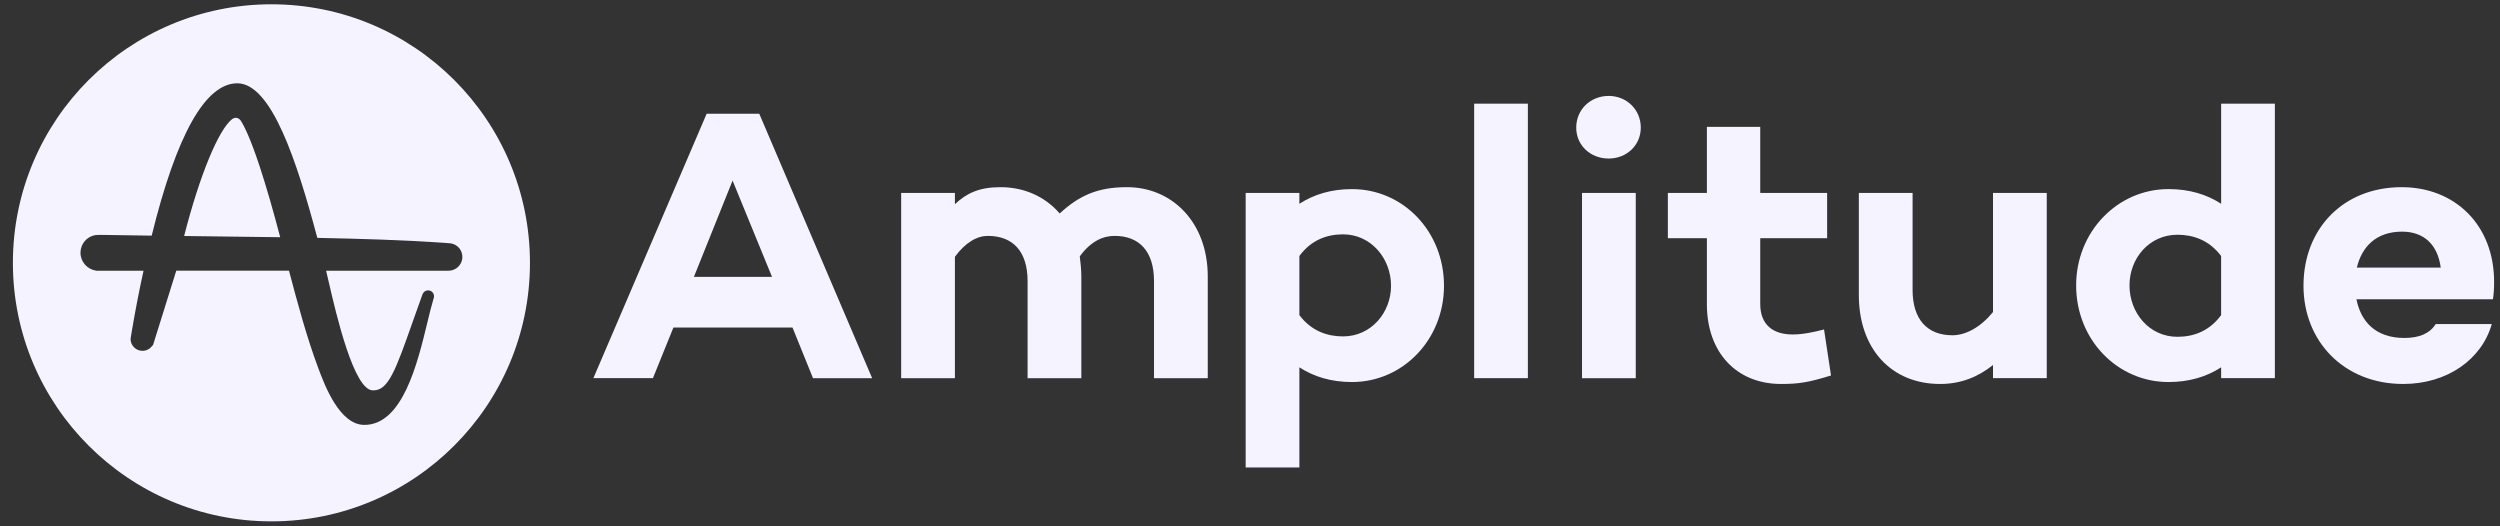
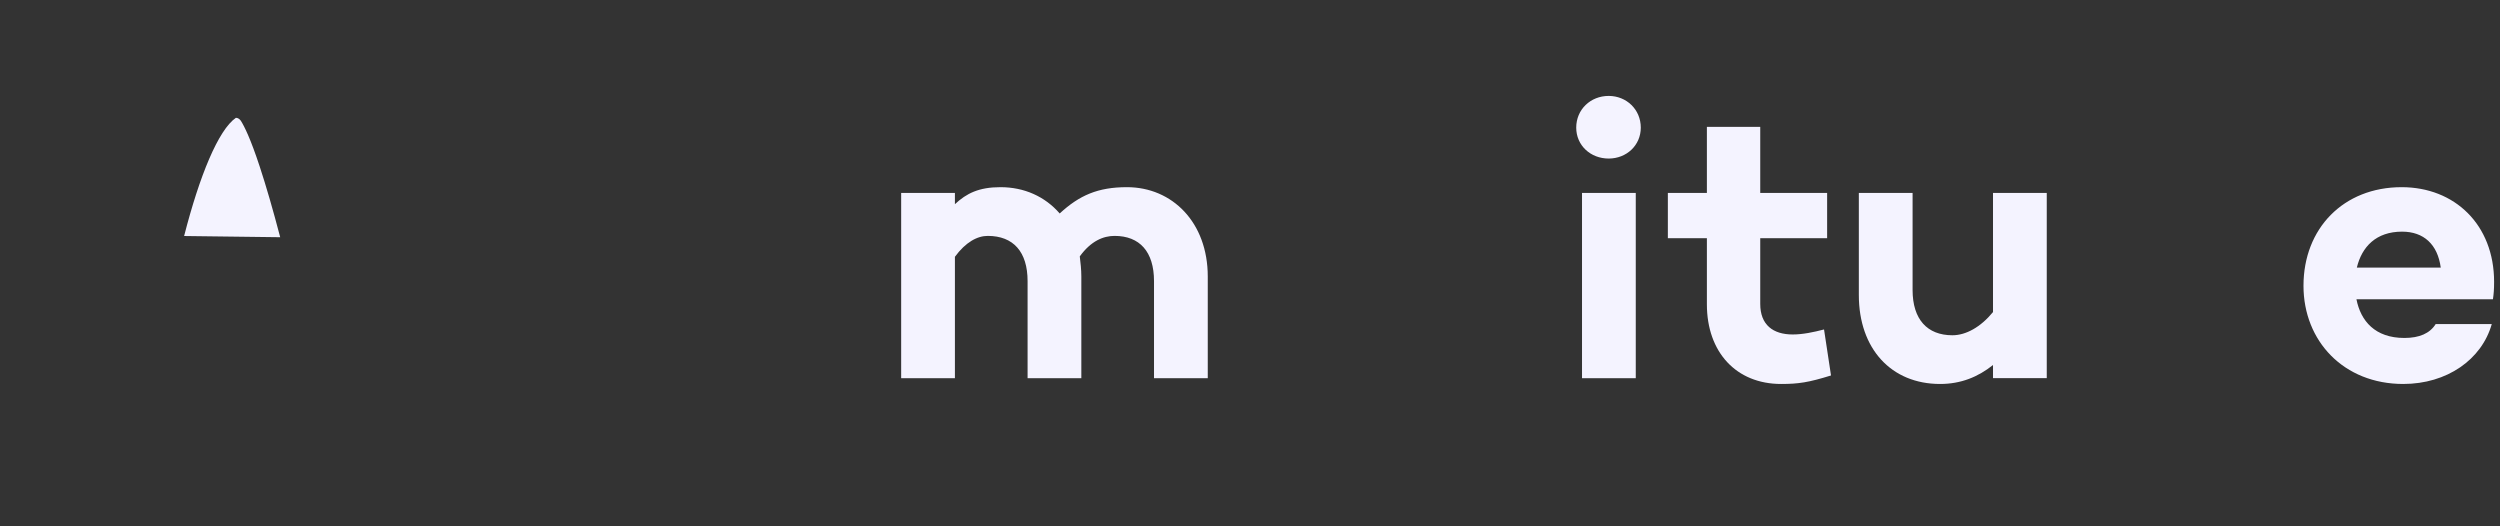
<svg xmlns="http://www.w3.org/2000/svg" width="114" height="24" viewBox="0 0 114 24" fill="none">
  <rect x="0" y="0" width="114" height="24" fill="#333333" stroke="none" />
  <g clip-path="url(#clip0_693_10759)">
-     <path d="M10.98 5.503C10.914 5.417 10.84 5.372 10.757 5.372C10.689 5.372 10.627 5.402 10.587 5.428C9.959 5.921 9.1 8.01 8.396 10.762L9.019 10.77C10.25 10.783 11.521 10.798 12.777 10.817C12.447 9.557 12.133 8.476 11.846 7.604C11.427 6.329 11.143 5.758 10.98 5.503Z" fill="#F4F3FF" />
-     <path d="M12.377 0.196C5.866 0.196 0.588 5.474 0.588 11.985C0.588 18.496 5.866 23.774 12.377 23.774C18.888 23.774 24.166 18.496 24.166 11.985C24.166 5.474 18.888 0.196 12.377 0.196ZM20.854 12.199C20.853 12.2 20.852 12.201 20.851 12.202C20.838 12.212 20.826 12.222 20.812 12.231C20.808 12.234 20.803 12.237 20.799 12.24C20.79 12.246 20.78 12.251 20.771 12.257C20.763 12.262 20.754 12.267 20.745 12.271C20.745 12.272 20.745 12.272 20.744 12.272C20.657 12.318 20.558 12.344 20.454 12.344C20.445 12.344 14.87 12.344 14.87 12.344C14.914 12.529 14.963 12.739 15.016 12.968C15.322 14.289 16.135 17.8 16.999 17.8L17.016 17.8L17.025 17.799H17.042C17.716 17.799 18.061 16.823 18.815 14.686L18.824 14.66C18.945 14.317 19.082 13.93 19.23 13.52L19.268 13.416H19.269C19.307 13.313 19.406 13.24 19.522 13.24C19.671 13.24 19.792 13.362 19.792 13.511C19.792 13.538 19.788 13.564 19.781 13.588L19.749 13.694C19.671 13.948 19.587 14.294 19.49 14.695C19.041 16.559 18.361 19.375 16.618 19.375H16.605C15.479 19.366 14.805 17.566 14.517 16.797C13.979 15.359 13.571 13.827 13.178 12.343H8.038L6.971 15.759L6.955 15.746C6.857 15.9 6.686 15.998 6.497 15.998C6.199 15.998 5.955 15.756 5.954 15.458L5.955 15.44L6.019 15.053C6.167 14.175 6.343 13.265 6.545 12.344H4.375L4.367 12.336C3.973 12.279 3.67 11.931 3.67 11.526C3.67 11.129 3.951 10.79 4.339 10.722C4.374 10.717 4.446 10.711 4.592 10.711C4.624 10.711 4.659 10.711 4.698 10.712C5.386 10.724 6.116 10.735 6.917 10.745C8.05 6.141 9.362 3.804 10.818 3.798C12.38 3.798 13.539 7.354 14.466 10.833L14.47 10.847C16.376 10.886 18.407 10.941 20.381 11.082L20.464 11.09C20.496 11.091 20.527 11.094 20.558 11.098L20.569 11.1C20.572 11.1 20.576 11.101 20.579 11.102C20.581 11.102 20.582 11.103 20.584 11.103C20.872 11.161 21.084 11.412 21.084 11.715C21.084 11.91 20.994 12.084 20.854 12.199Z" fill="#F4F3FF" />
-     <path d="M30.708 14.935L29.773 17.244H27.058L32.224 5.185H34.622L39.77 17.245H37.073L36.138 14.935H30.708V14.935ZM33.406 8.235L31.642 12.625H35.204L33.406 8.235Z" fill="#F4F3FF" />
+     <path d="M10.98 5.503C10.914 5.417 10.84 5.372 10.757 5.372C9.959 5.921 9.1 8.01 8.396 10.762L9.019 10.77C10.25 10.783 11.521 10.798 12.777 10.817C12.447 9.557 12.133 8.476 11.846 7.604C11.427 6.329 11.143 5.758 10.98 5.503Z" fill="#F4F3FF" />
    <path d="M55.074 12.608V17.245H52.623V12.819C52.623 11.48 51.971 10.757 50.825 10.757C50.314 10.757 49.749 10.986 49.238 11.691C49.274 11.991 49.309 12.291 49.309 12.608V17.245H46.858V12.819C46.858 11.48 46.206 10.757 45.042 10.757C44.566 10.757 44.037 11.039 43.544 11.709V17.245H41.093V8.799H43.544V9.311C44.072 8.817 44.637 8.535 45.624 8.535C46.7 8.535 47.651 8.958 48.322 9.734C49.221 8.905 50.067 8.535 51.389 8.535C53.452 8.535 55.074 10.139 55.074 12.608Z" fill="#F4F3FF" />
-     <path d="M65.846 13.031C65.846 15.481 63.977 17.421 61.65 17.421C60.698 17.421 59.904 17.174 59.252 16.75V21.317H56.802V8.799H59.252V9.293C59.905 8.87 60.698 8.623 61.65 8.623C63.977 8.623 65.846 10.545 65.846 13.031ZM63.431 13.031C63.431 11.779 62.514 10.686 61.244 10.686C60.521 10.686 59.798 10.932 59.252 11.673V14.37C59.798 15.094 60.521 15.34 61.244 15.34C62.514 15.341 63.431 14.265 63.431 13.031Z" fill="#F4F3FF" />
-     <path d="M69.671 17.244H67.221V4.727H69.671V17.244Z" fill="#F4F3FF" />
    <path d="M71.876 5.82C71.876 4.992 72.528 4.374 73.356 4.374C74.167 4.374 74.82 4.991 74.82 5.82C74.82 6.631 74.167 7.23 73.356 7.23C72.528 7.23 71.876 6.631 71.876 5.82ZM74.591 8.799V17.245H72.14V8.799H74.591Z" fill="#F4F3FF" />
    <path d="M83.494 17.121C82.471 17.439 82.013 17.509 81.219 17.509C79.174 17.509 77.834 16.063 77.834 13.877V10.862H76.054V8.799H77.834V5.785H80.267V8.799H83.317V10.862H80.267V13.86C80.267 14.812 80.849 15.252 81.748 15.252C82.207 15.252 82.7 15.147 83.176 15.023L83.494 17.121Z" fill="#F4F3FF" />
    <path d="M93.332 17.244H90.881V16.645C90.194 17.191 89.418 17.509 88.466 17.509C86.244 17.509 84.763 15.905 84.763 13.454V8.799H87.214V13.225C87.214 14.565 87.884 15.288 89.03 15.288C89.647 15.288 90.317 14.917 90.881 14.23V8.799H93.332V17.244Z" fill="#F4F3FF" />
-     <path d="M103.734 17.244H101.284V16.75C100.631 17.174 99.838 17.421 98.886 17.421C96.558 17.421 94.672 15.499 94.672 13.013C94.672 10.562 96.559 8.622 98.886 8.622C99.838 8.622 100.631 8.869 101.284 9.292V4.727H103.734V17.244ZM101.283 14.371V11.673C100.737 10.95 100.014 10.704 99.291 10.704C98.004 10.704 97.105 11.779 97.105 13.013C97.105 14.265 98.004 15.358 99.291 15.358C100.014 15.358 100.737 15.111 101.283 14.371Z" fill="#F4F3FF" />
    <path d="M113.678 13.648H107.454C107.648 14.635 108.301 15.411 109.64 15.411C110.328 15.411 110.804 15.2 111.068 14.776H113.625C113.167 16.398 111.58 17.509 109.587 17.509C106.872 17.509 105.039 15.552 105.039 13.031C105.039 10.421 106.855 8.535 109.517 8.535C111.932 8.535 113.731 10.245 113.731 12.854C113.731 13.207 113.713 13.401 113.678 13.648ZM107.472 12.202H111.298C111.156 11.144 110.522 10.563 109.534 10.563C108.353 10.563 107.701 11.25 107.472 12.202Z" fill="#F4F3FF" />
  </g>
  <defs>
    <clipPath id="clip0_693_10759">
      <rect width="113.627" height="24" fill="white" transform="translate(0.304)" />
    </clipPath>
  </defs>
</svg>